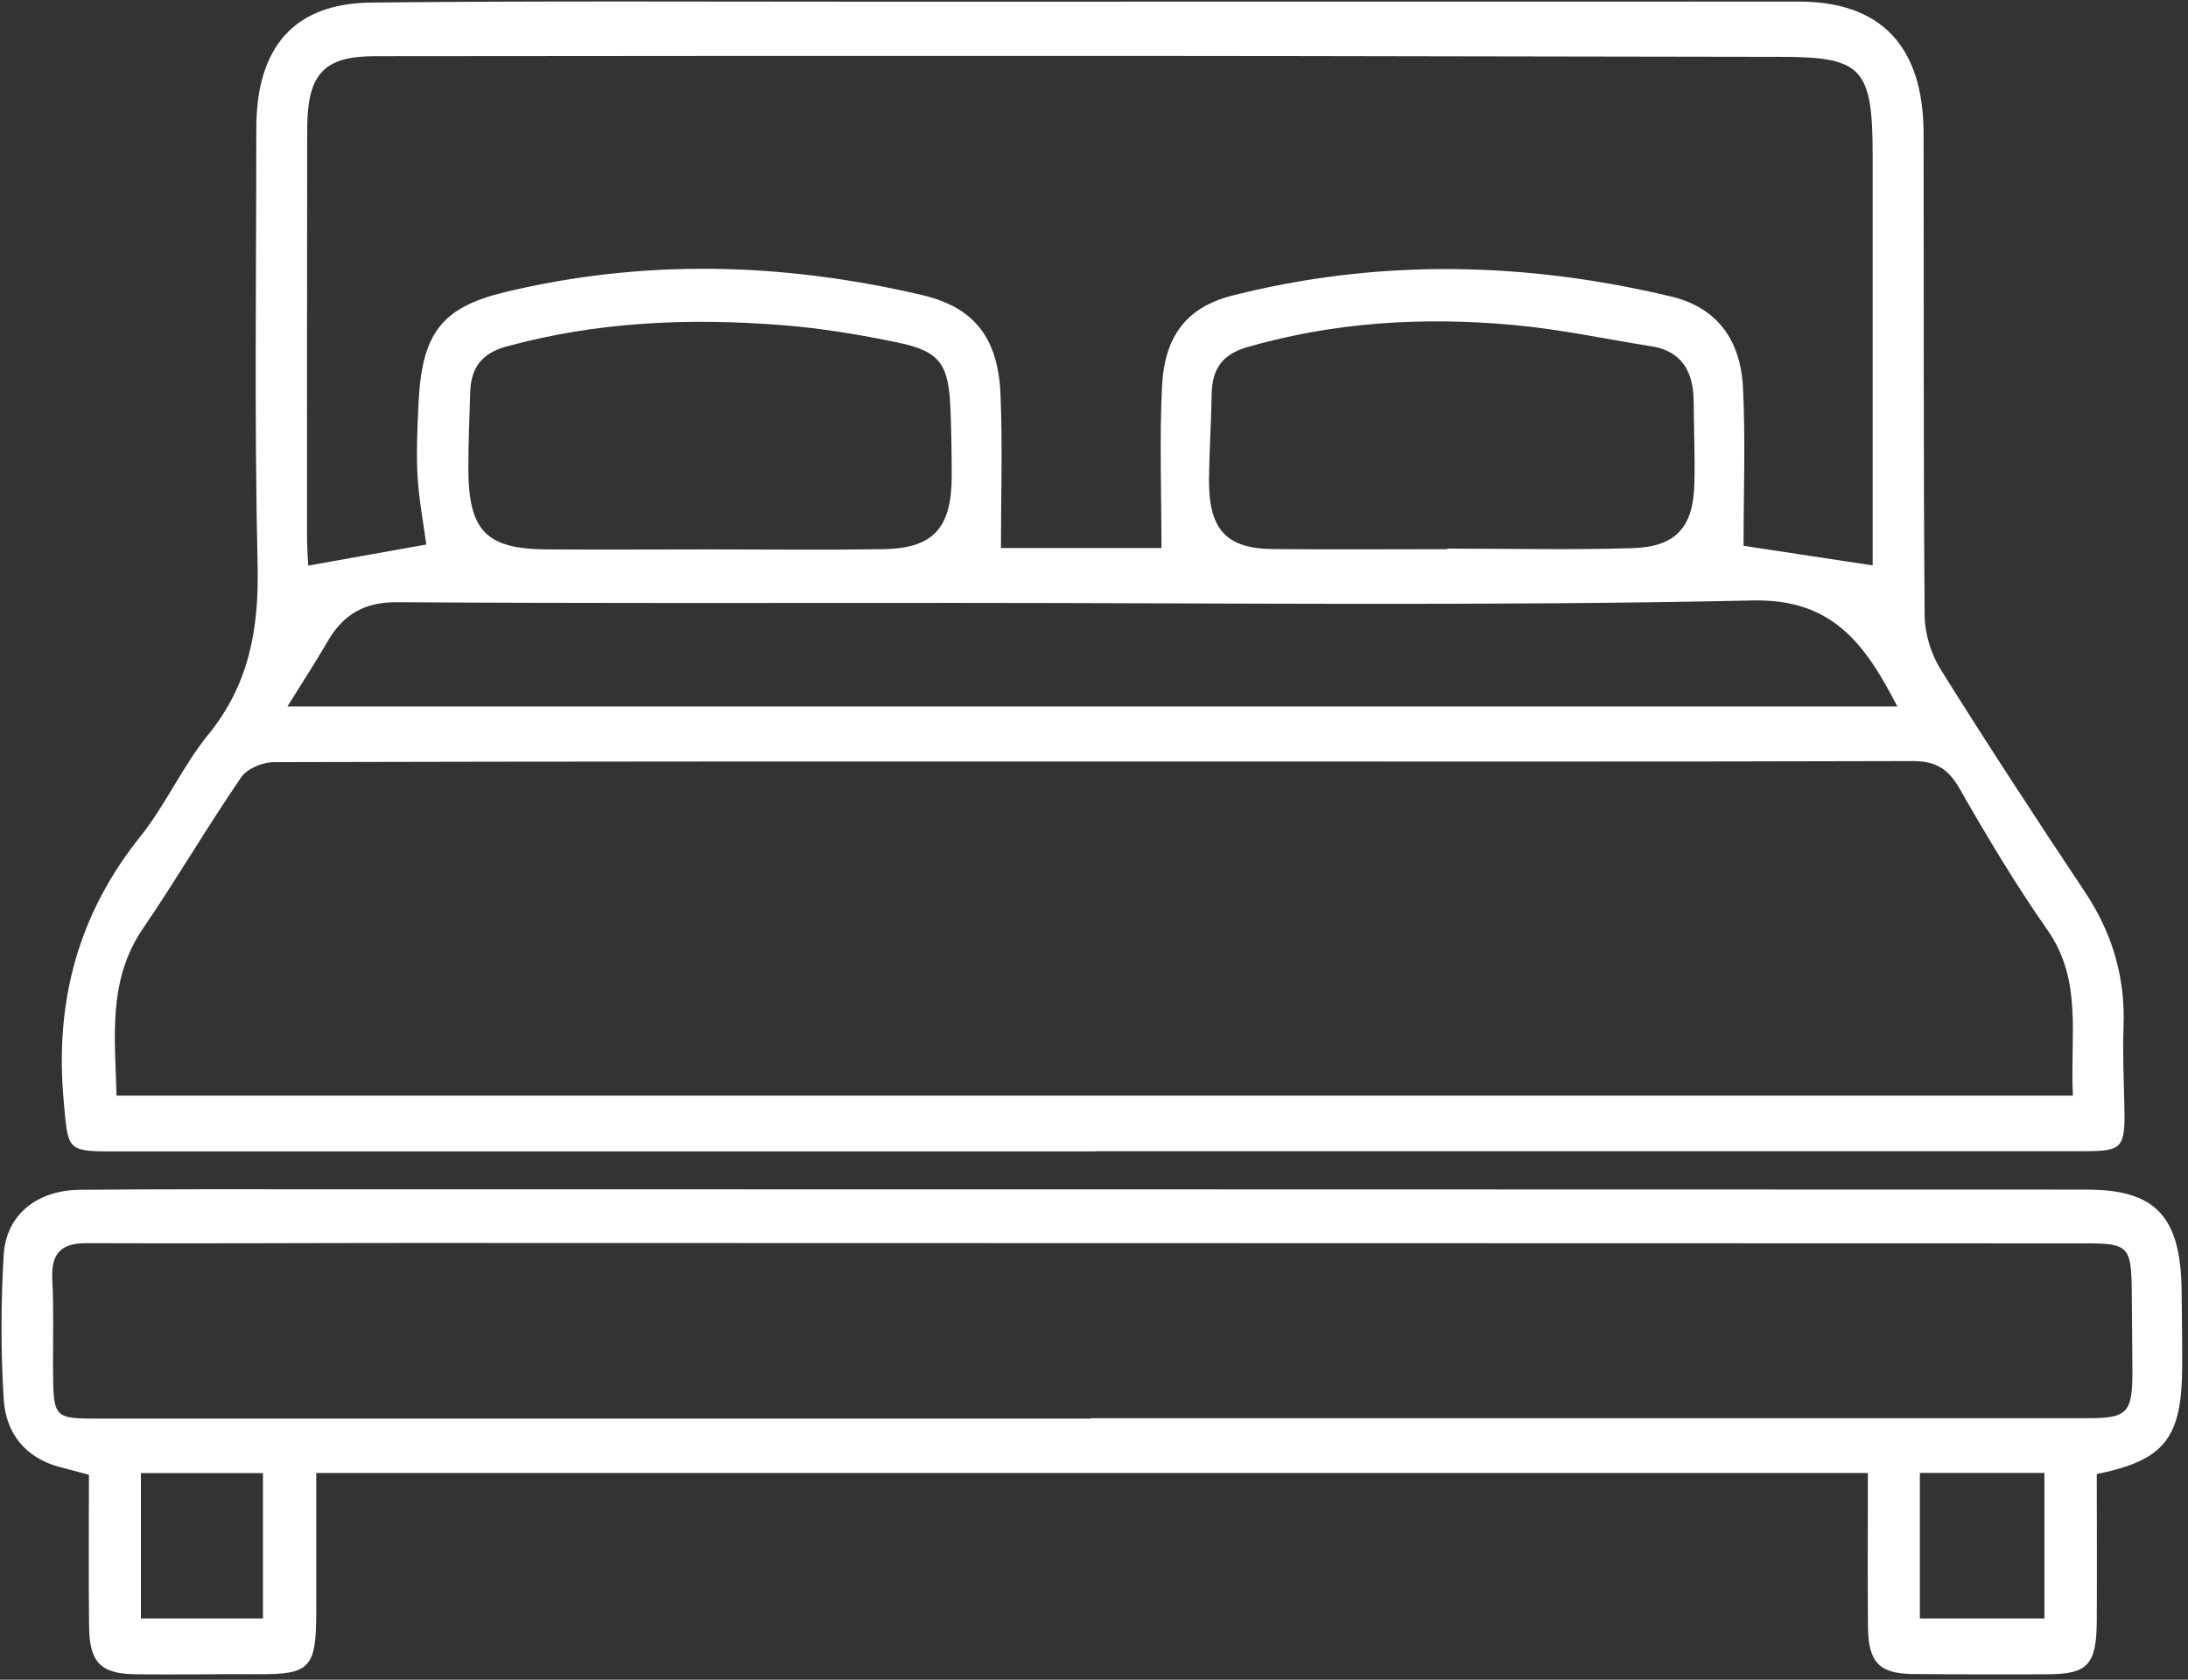
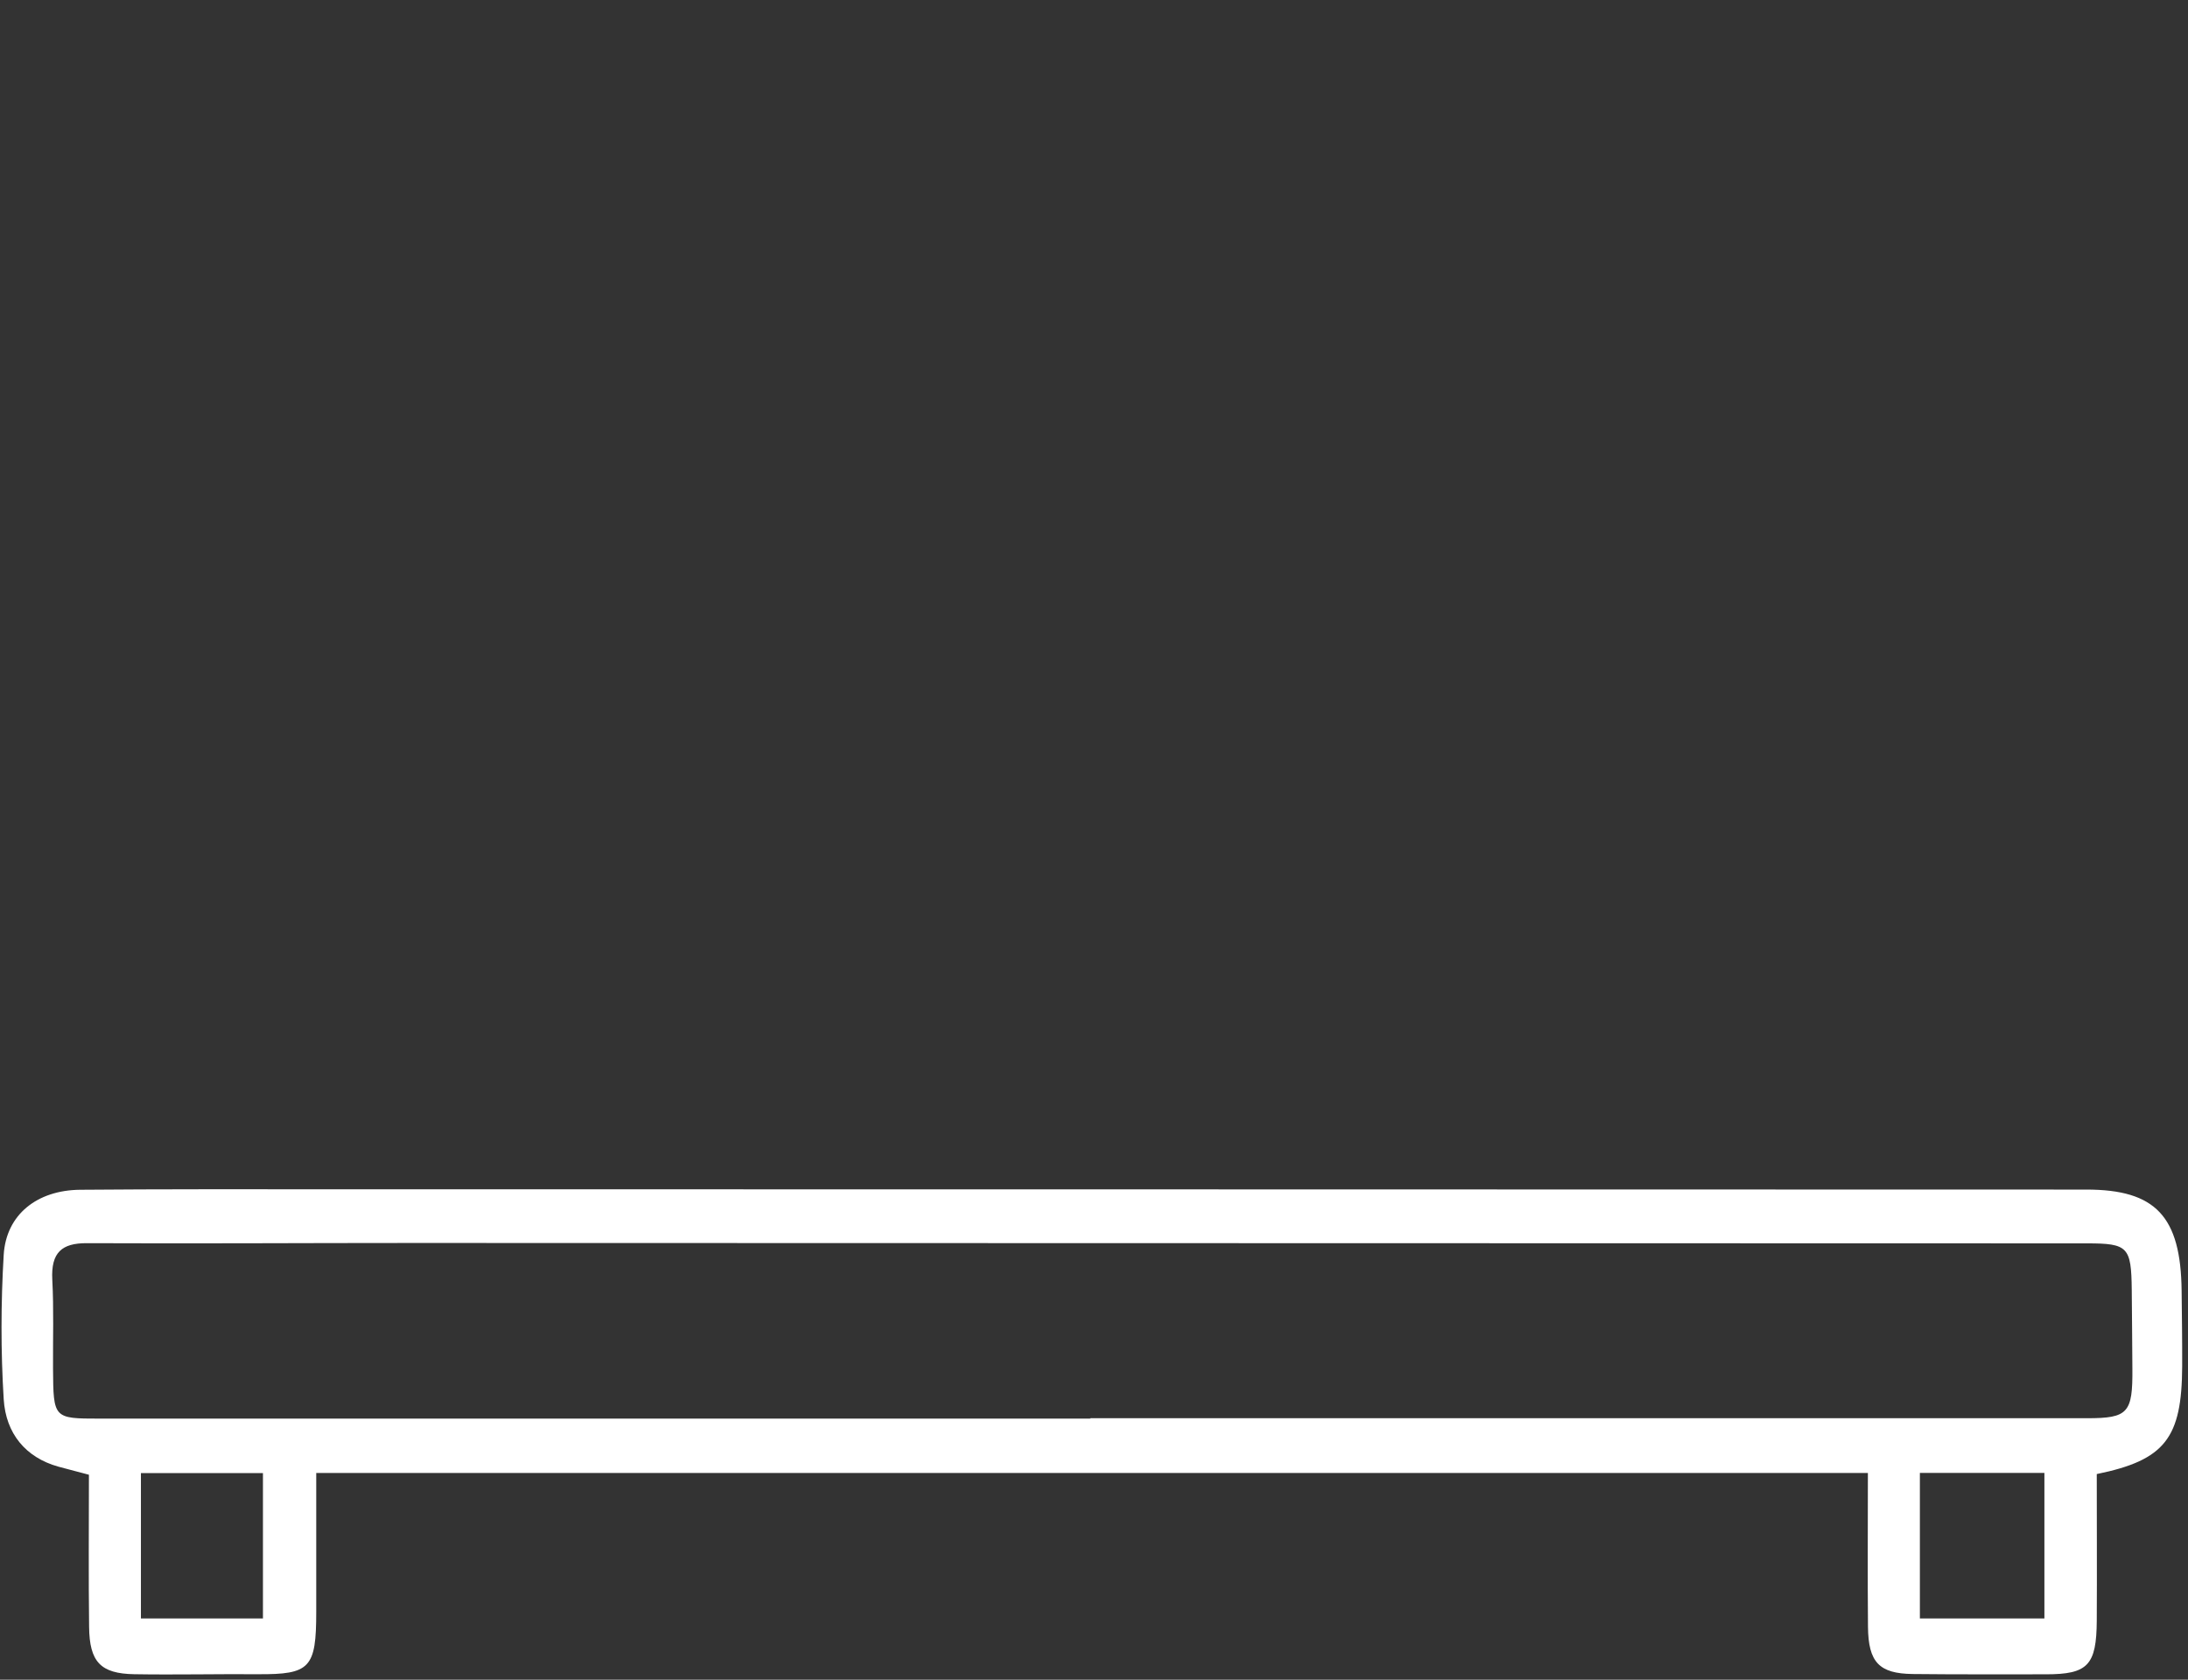
<svg xmlns="http://www.w3.org/2000/svg" width="224" height="172" viewBox="0 0 224 172" fill="none">
  <rect x="0" y="0" width="224" height="172" fill="#333333" stroke="none" />
-   <path d="M112.15 117.902C78.542 117.902 44.925 117.902 11.317 117.902C6.766 117.902 6.973 117.643 6.521 112.724C5.579 102.436 8.066 93.529 14.379 85.641C16.961 82.412 18.713 78.423 21.323 75.224C25.459 70.145 26.524 64.476 26.373 57.908C26.034 43.002 26.241 28.076 26.241 13.159C26.241 4.822 30.104 0.343 38.009 0.263C54.921 0.083 71.834 0.173 88.746 0.173C120.563 0.173 152.372 0.173 184.189 0.163C192.537 0.163 196.909 4.722 196.928 13.629C196.975 30.115 196.899 46.601 197.041 63.087C197.06 64.936 197.728 67.036 198.699 68.585C203.485 76.243 208.422 83.791 213.425 91.299C216.224 95.488 217.599 100.027 217.401 105.166C217.298 107.855 217.43 110.544 217.486 113.244C217.58 117.573 217.326 117.882 213.293 117.882C194.271 117.882 175.239 117.882 156.216 117.882C141.527 117.882 126.829 117.882 112.14 117.882C112.14 117.902 112.14 117.912 112.14 117.932L112.15 117.902ZM212.219 112.204C211.908 106.166 213.246 100.427 209.628 95.258C206.359 90.59 203.419 85.651 200.564 80.672C199.358 78.573 197.992 77.923 195.731 77.933C169.849 78.013 143.967 77.973 118.086 77.973C88.086 77.973 58.078 77.963 28.078 78.043C26.92 78.043 25.318 78.673 24.687 79.602C21.21 84.671 18.091 90.02 14.624 95.098C11.006 100.397 11.779 106.245 11.929 112.194H212.238L212.219 112.204ZM191.717 57.928C191.717 44.411 191.717 30.185 191.717 15.959C191.717 6.951 190.653 5.831 182.333 5.821C160.465 5.801 138.597 5.731 116.719 5.721C90.621 5.711 64.532 5.721 38.433 5.751C33.119 5.751 31.461 7.571 31.451 13.229C31.433 27.136 31.423 41.032 31.433 54.939C31.433 56.198 31.536 57.448 31.555 57.918C35.87 57.148 39.818 56.448 43.643 55.758C43.351 53.579 42.89 51.19 42.748 48.78C42.607 46.331 42.73 43.852 42.843 41.382C43.172 34.174 45.151 31.495 51.69 29.915C65.936 26.486 80.2 26.886 94.408 30.215C99.713 31.465 102.172 34.554 102.426 40.362C102.652 45.561 102.473 50.79 102.473 56.118H118.905C118.905 50.46 118.698 45.021 118.962 39.593C119.216 34.374 121.506 31.445 126.207 30.255C141.16 26.476 156.159 26.796 171.093 30.365C175.7 31.465 178.197 34.714 178.442 39.703C178.706 45.111 178.498 50.55 178.498 55.889C182.258 56.458 186.837 57.158 191.717 57.898V57.928ZM29.416 72.344H194.242C190.907 65.846 187.543 61.317 179.45 61.487C152.306 62.077 125.152 61.737 97.998 61.737C78.872 61.737 59.755 61.787 40.628 61.667C37.406 61.647 35.182 62.837 33.543 65.676C32.337 67.765 31.009 69.785 29.426 72.344H29.416ZM148.141 56.228C148.141 56.228 148.141 56.188 148.141 56.178C154.482 56.178 160.823 56.328 167.155 56.129C171.602 55.989 173.364 53.959 173.467 49.5C173.533 46.701 173.411 43.892 173.392 41.092C173.364 38.003 172.139 35.954 169.086 35.464C164.394 34.724 159.73 33.714 155.01 33.284C145.805 32.435 136.656 32.954 127.668 35.554C125.256 36.254 124.097 37.673 124.05 40.292C124.002 43.202 123.805 46.121 123.776 49.03C123.729 54.239 125.519 56.188 130.381 56.228C136.298 56.278 142.215 56.238 148.132 56.238L148.141 56.228ZM72.691 56.258C78.599 56.258 84.506 56.328 90.413 56.238C95.567 56.158 97.442 54.069 97.433 48.68C97.433 46.441 97.395 44.202 97.31 41.962C97.131 37.283 96.255 35.984 91.949 35.084C88.03 34.264 84.054 33.604 80.068 33.294C70.562 32.544 61.111 32.934 51.812 35.494C49.4 36.154 48.204 37.593 48.138 40.183C48.062 42.752 47.949 45.331 47.949 47.901C47.949 54.339 49.73 56.208 55.929 56.258C61.517 56.298 67.113 56.258 72.7 56.258H72.691Z" fill="white" />
  <path d="M191.238 150.834H32.376C32.376 155.683 32.376 160.372 32.376 165.061C32.376 170.819 31.735 171.469 26.421 171.439C22.2 171.409 17.97 171.509 13.739 171.439C10.3 171.379 9.16 170.189 9.122 166.59C9.056 161.452 9.104 156.303 9.104 151.014C7.963 150.714 6.974 150.455 5.975 150.185C2.621 149.245 0.596 146.795 0.379 143.276C0.077 138.368 0.087 133.399 0.379 128.49C0.633 124.371 3.799 121.872 8.208 121.832C16.556 121.762 24.904 121.782 33.252 121.782C93.363 121.782 153.484 121.802 213.596 121.812C220.681 121.812 223.262 124.551 223.347 132.169C223.375 134.749 223.413 137.328 223.404 139.907C223.375 147.265 221.642 149.515 214.66 150.944C214.66 155.893 214.689 160.922 214.66 165.951C214.632 170.539 213.737 171.449 209.45 171.449C204.909 171.449 200.367 171.469 195.826 171.419C192.378 171.379 191.275 170.219 191.238 166.59C191.19 161.452 191.228 156.313 191.228 150.814L191.238 150.834ZM111.623 145.256V145.226C145.645 145.226 179.667 145.226 213.69 145.226C217.883 145.226 218.344 144.676 218.306 140.127C218.278 137.438 218.278 134.749 218.241 132.059C218.193 127.68 217.854 127.321 213.662 127.321C156.499 127.301 99.337 127.291 42.174 127.281C31.075 127.281 19.986 127.351 8.887 127.301C6.343 127.291 5.203 128.24 5.354 131.05C5.514 134.069 5.41 137.098 5.429 140.127C5.467 145.246 5.467 145.266 10.178 145.266C43.993 145.266 77.798 145.266 111.613 145.266L111.623 145.256ZM196.551 150.824V165.731H209.299V150.824H196.551ZM14.427 150.844V165.731H26.92V150.844H14.427Z" fill="white" />
</svg>